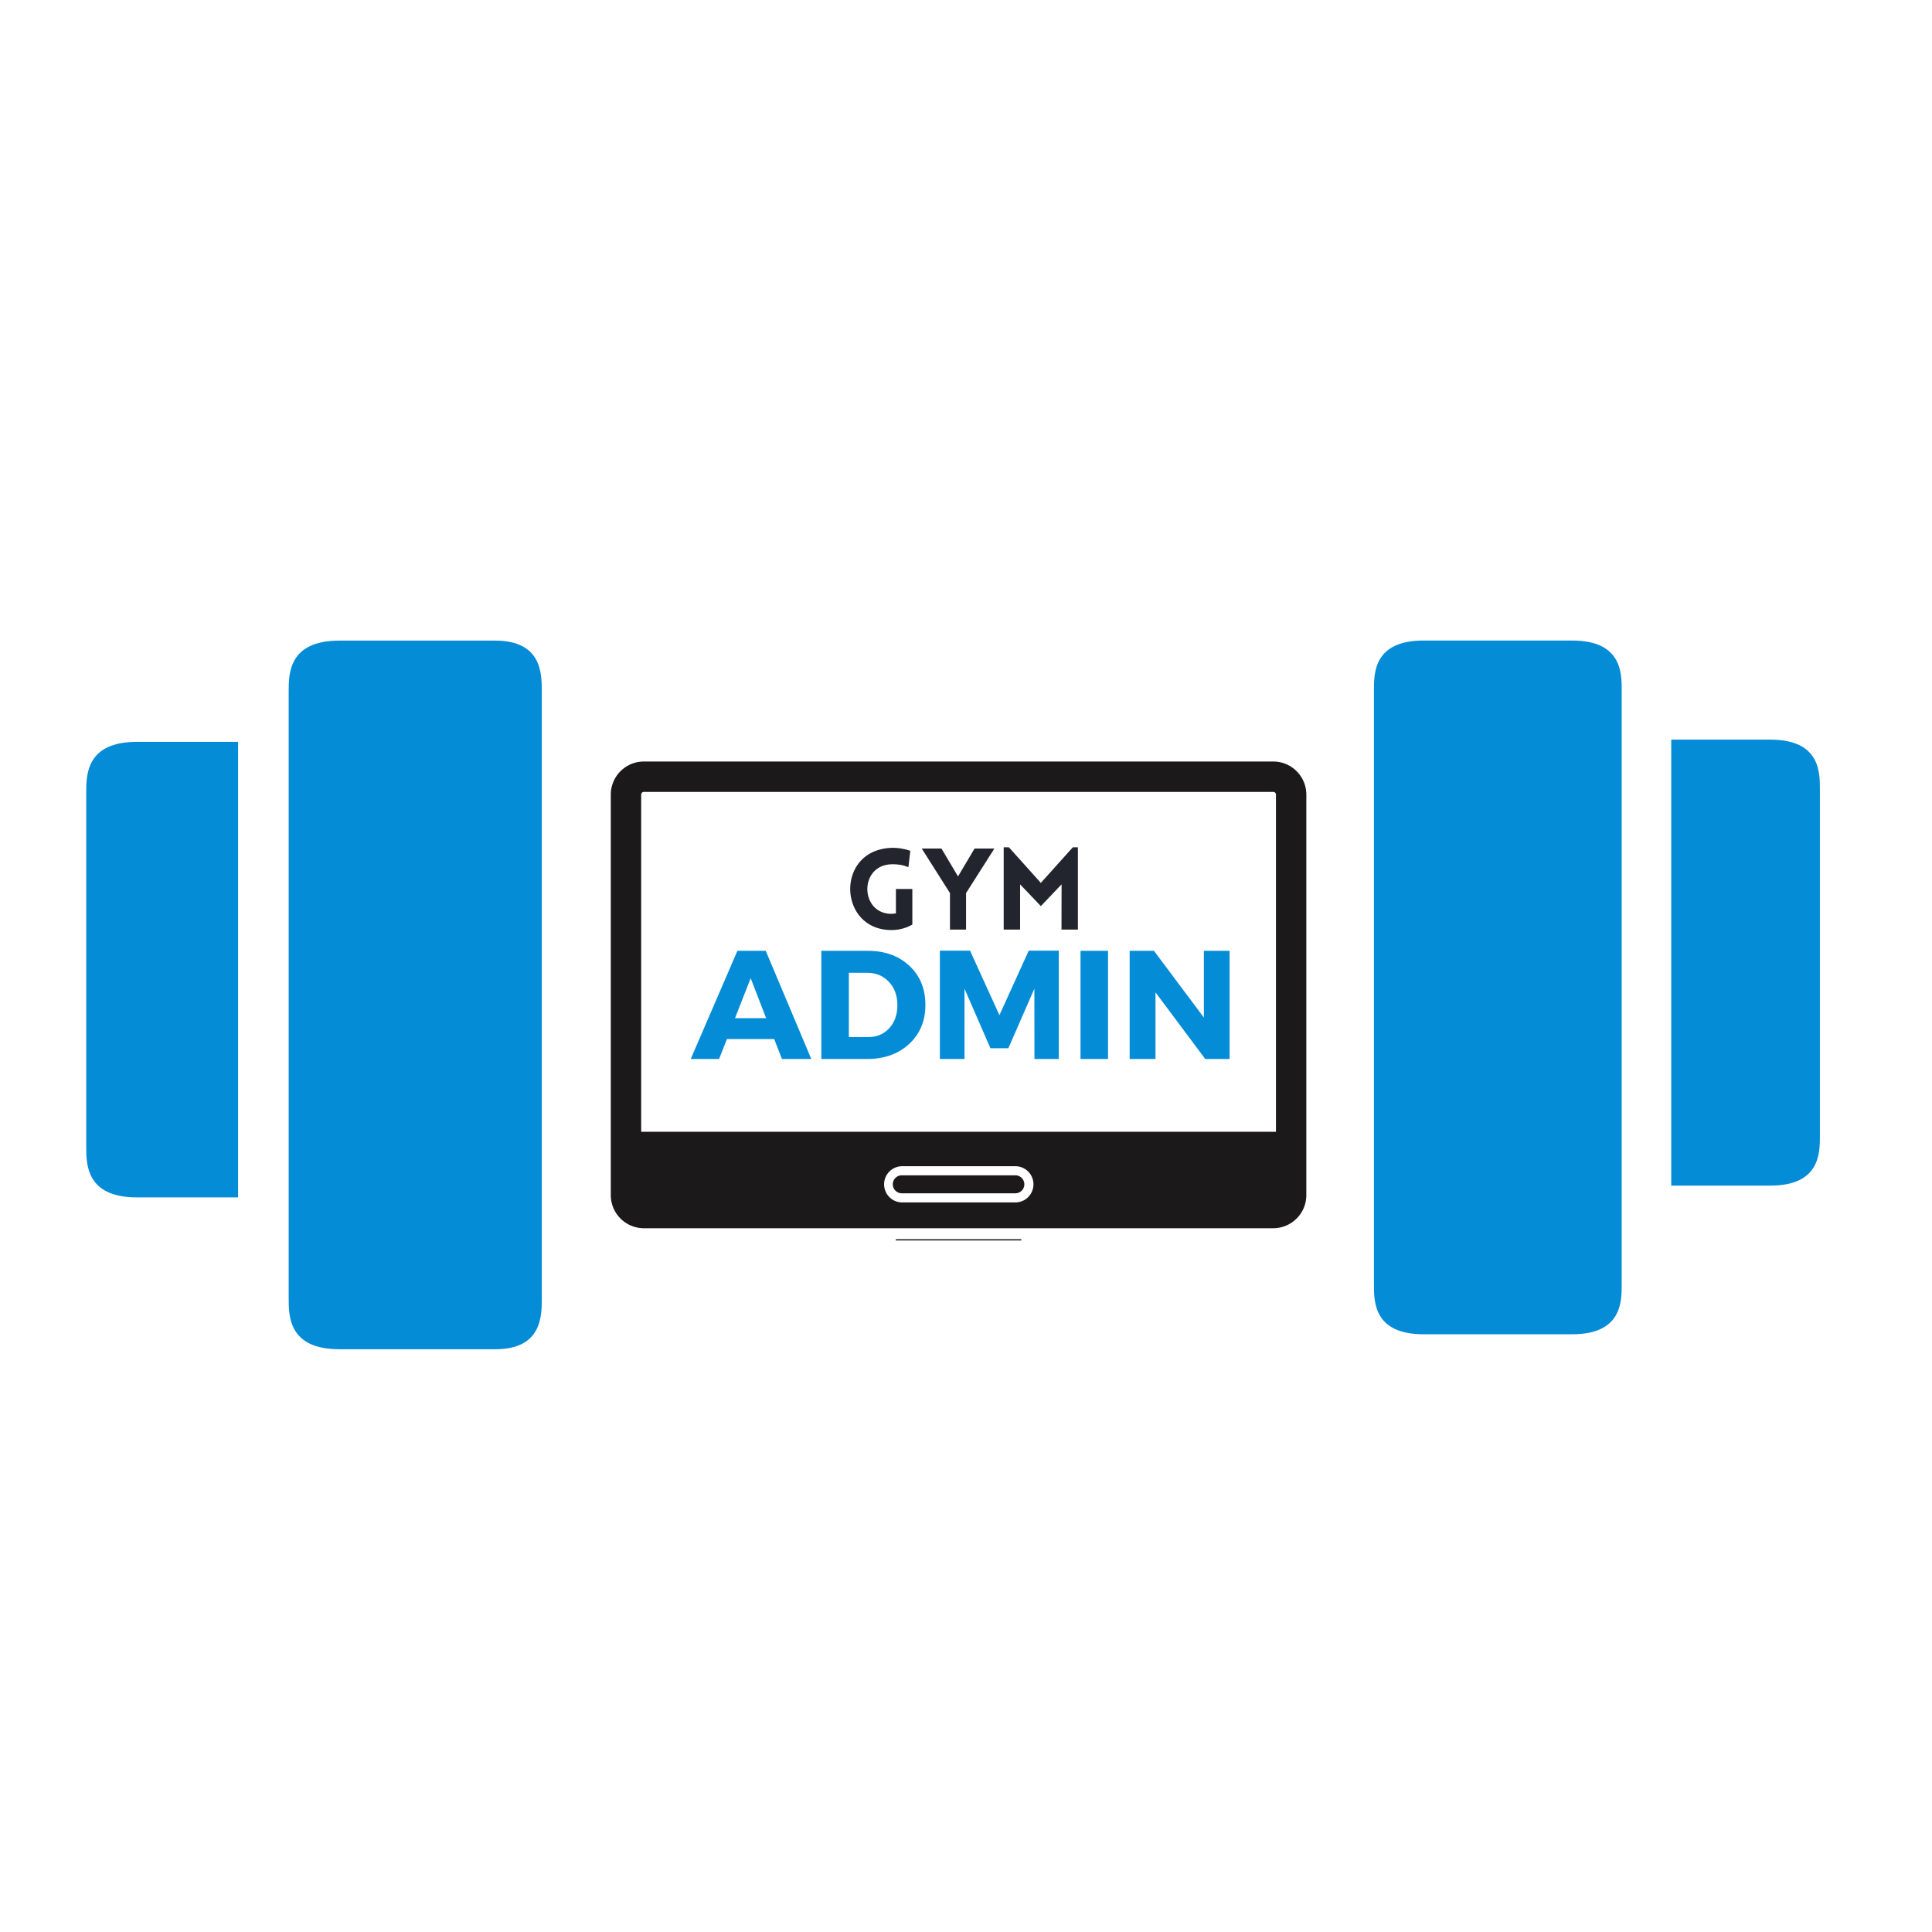
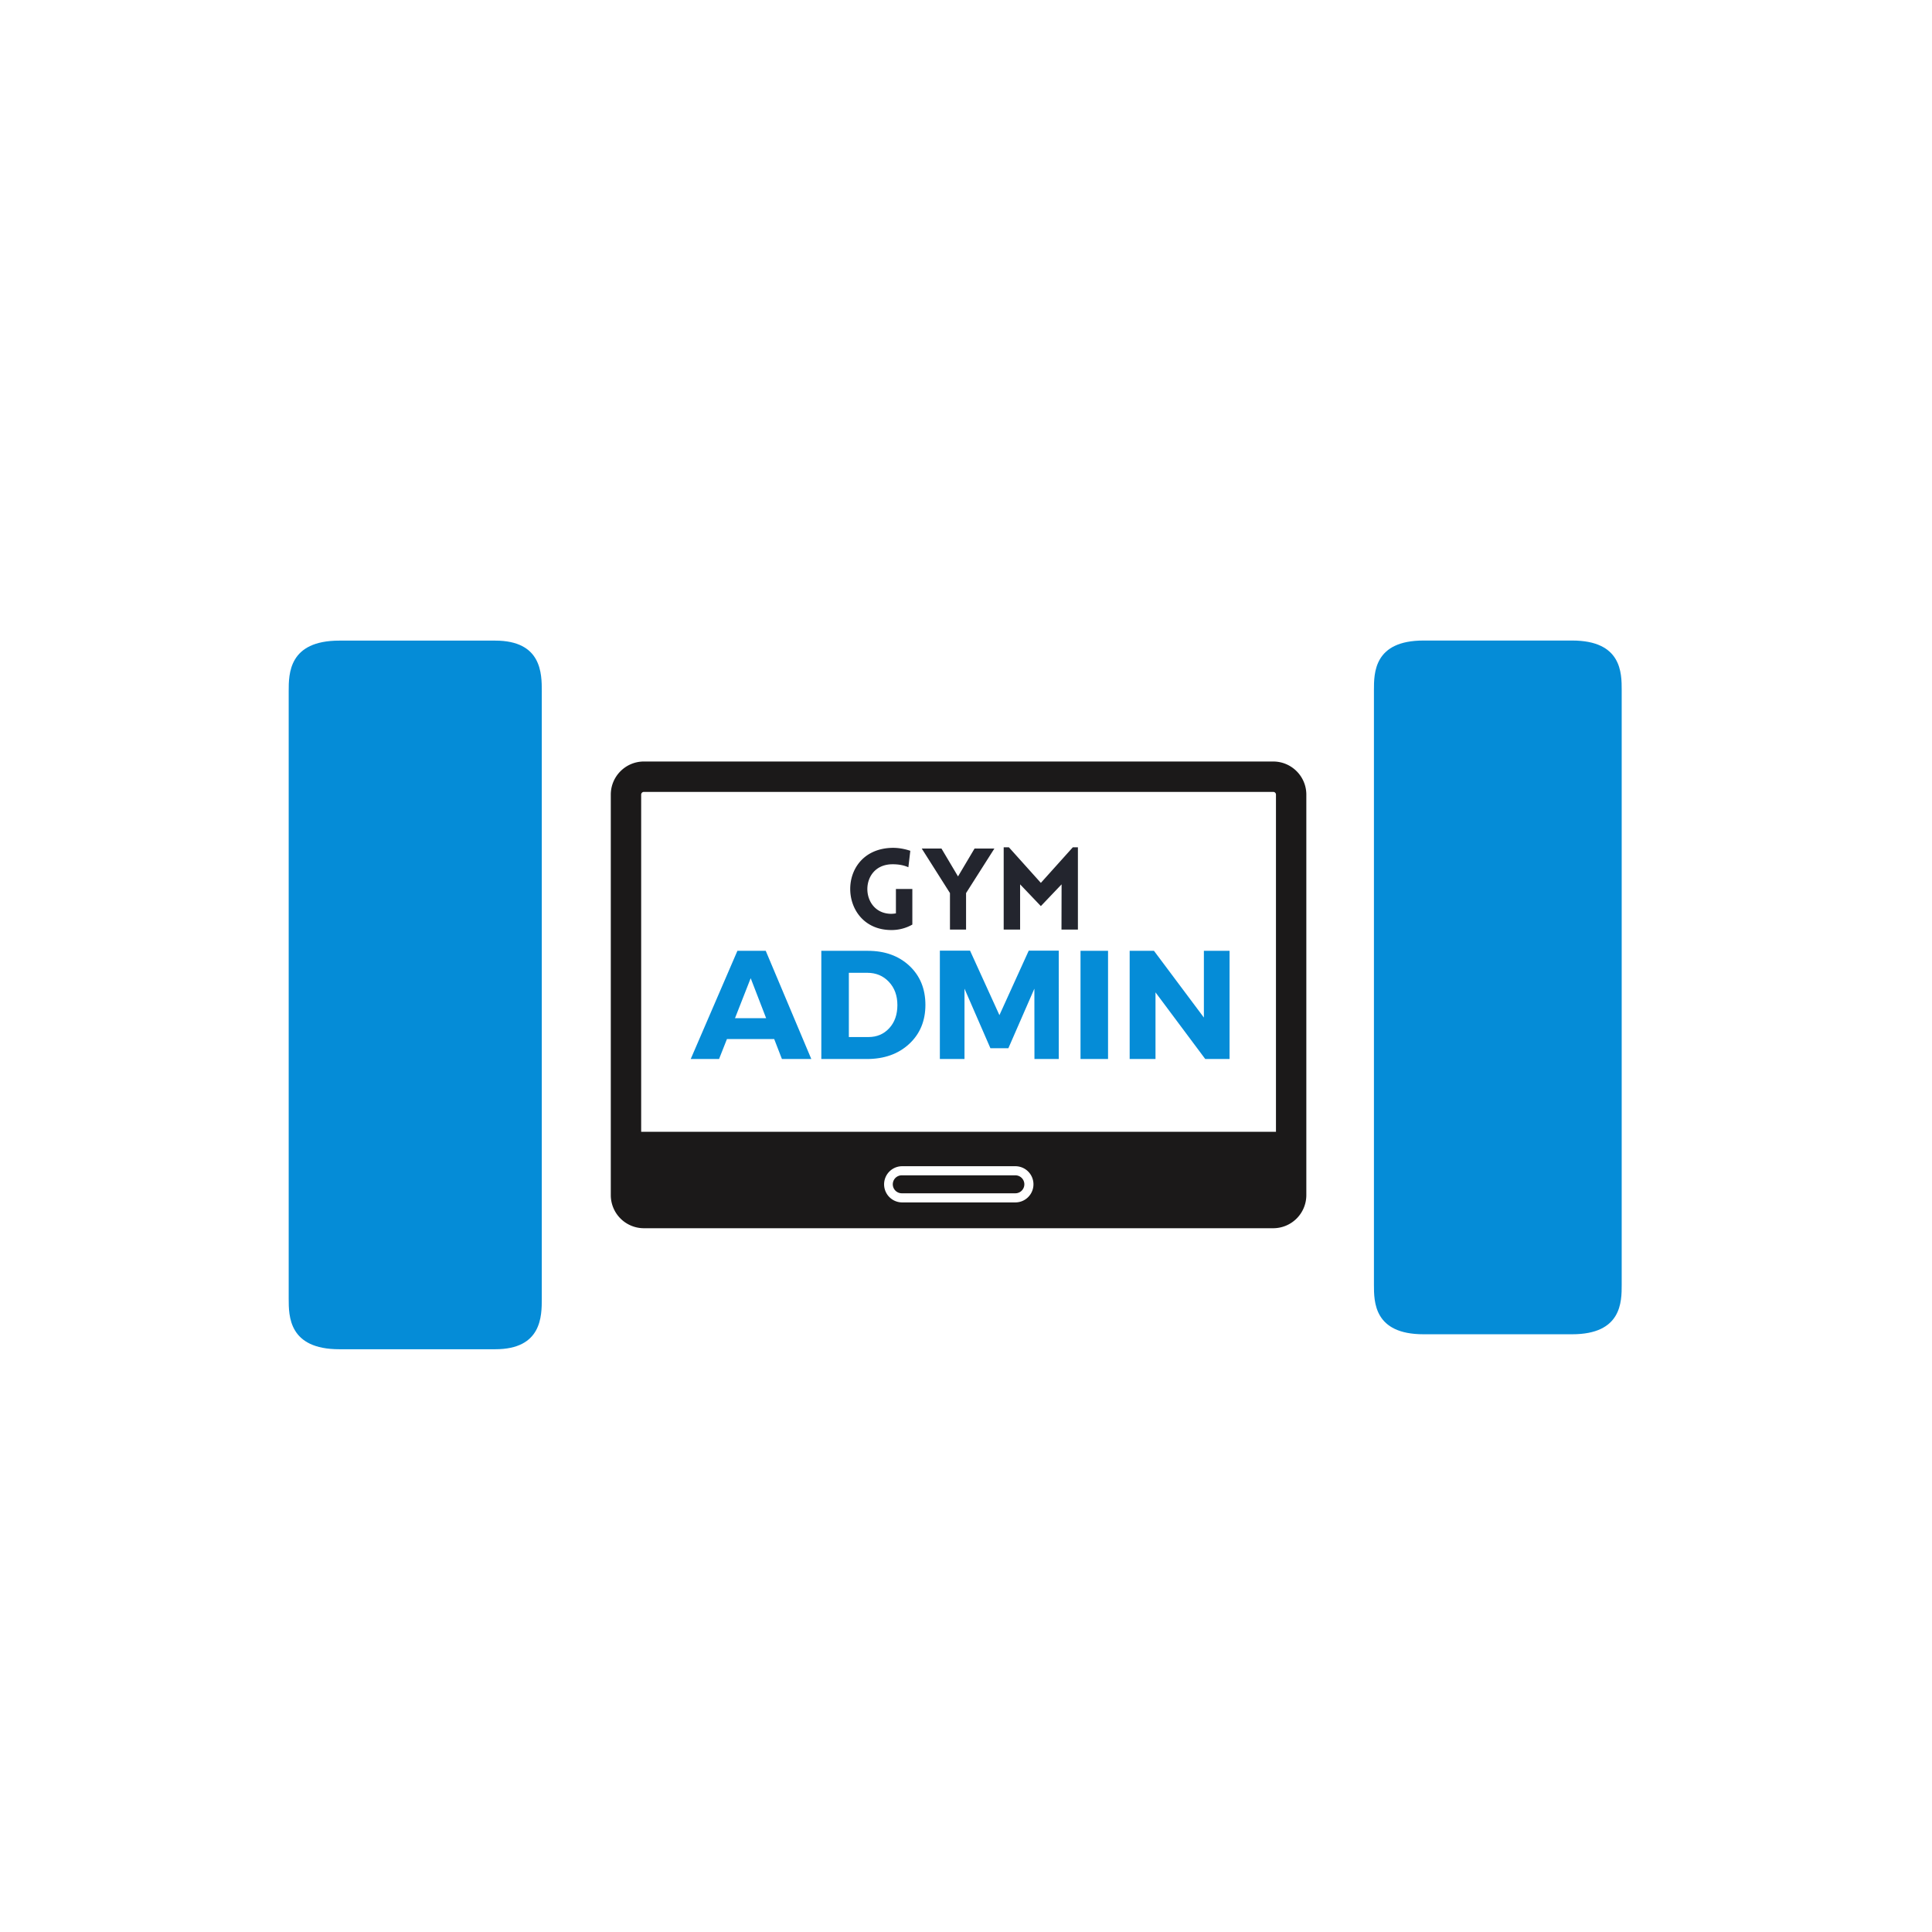
<svg xmlns="http://www.w3.org/2000/svg" width="500" height="500" version="1.0" viewBox="0 0 375 375">
  <defs>
    <clipPath id="a">
-       <path d="M16.727 143H47v90H16.727Zm0 0" />
+       <path d="M16.727 143v90H16.727Zm0 0" />
    </clipPath>
    <clipPath id="b">
      <path d="M56 124.043h50V262H56Zm0 0" />
    </clipPath>
    <clipPath id="c">
-       <path d="M324 143h29.242v88H324Zm0 0" />
-     </clipPath>
+       </clipPath>
    <clipPath id="d">
      <path d="M266 124.02h49V259h-49Zm0 0" />
    </clipPath>
    <clipPath id="e">
      <path d="M118.555 147.77h135V239h-135Zm0 0" />
    </clipPath>
    <clipPath id="f">
-       <path d="M170 240h32v.77h-32Zm0 0" />
-     </clipPath>
+       </clipPath>
  </defs>
  <path fill="#058cd7" d="M150.271 201.68h-9.172l-1.531 3.874h-5.5l9.062-21h5.5l8.844 21h-5.703Zm-1.563-4.048-3-7.765-3.046 7.765Zm10.71-13.078h9.031q4.95 0 8.063 2.907c2.07 1.937 3.109 4.468 3.109 7.593 0 3.106-1.055 5.633-3.156 7.578q-3.157 2.924-8.22 2.922h-8.827Zm5.344 4.266v12.469h3.812c1.633 0 2.977-.57 4.031-1.72q1.577-1.717 1.578-4.483-.002-2.765-1.656-4.516c-1.094-1.164-2.492-1.75-4.187-1.75Zm40.744 16.734h-4.719l-.015-13.656-5.047 11.563h-3.485l-5.031-11.563v13.656h-4.781v-21.031h5.86l5.702 12.516 5.688-12.516h5.828Zm9.566 0h-5.344v-21h5.344Zm23.586 0h-4.718l-9.657-12.937v12.937h-5.015v-21h4.719l9.687 12.953v-12.953h4.984Zm0 0" />
  <path fill="#23252e" d="M177.085 179.46v-6.906h-3.188v4.73a6 6 0 0 1-.883.087c-6.07 0-6.355-9.39 0-9.614 1.672-.043 2.688.309 3.301.575l.375-3.192c-.285-.086-1.804-.636-3.676-.57-10.91.394-10.382 15.95 0 15.95a8.16 8.16 0 0 0 4.07-1.06m7.304.97h3.125v-7.083l5.496-8.644h-3.847l-3.211 5.41-3.211-5.41h-3.828l5.476 8.644Zm17.642-9.063-6.202-6.906h-1.012v15.968h3.187v-8.777l4.028 4.223 4.023-4.223-.02 8.777h3.188v-15.968h-.988Zm0 0" />
  <g clip-path="url(#a)">
    <path fill="#058cd7" d="M26.563 232.414H46.21v-88.422H26.563c-9.825 0-9.825 6.426-9.825 9.824v68.774c0 3.398 0 9.824 9.825 9.824m0 0" />
  </g>
  <g clip-path="url(#b)">
    <path fill="#058cd7" d="M56.035 148.902v103.16c0 3.399 0 9.825 9.828 9.825h30.258c9.04 0 9.04-6.426 9.04-9.824V134.168c0-3.402 0-9.824-9.04-9.824H65.863c-9.828 0-9.828 6.422-9.828 9.824Zm0 0" />
  </g>
  <g clip-path="url(#c)">
    <path fill="#058cd7" d="M324.387 230.125h19.234c9.621 0 9.621-6.29 9.621-9.617v-67.324c0-3.329 0-9.621-9.62-9.621h-19.235Zm0 0" />
  </g>
  <g clip-path="url(#d)">
    <path fill="#058cd7" d="M266.68 208.484v40.88c0 3.327 0 9.616 9.617 9.616h28.855c9.618 0 9.618-6.289 9.618-9.617V133.945c0-3.328 0-9.617-9.618-9.617h-28.855c-9.617 0-9.617 6.29-9.617 9.617Zm0 0" />
  </g>
  <g clip-path="url(#e)">
    <path fill="#1b1919" d="M247.664 219.676H124.45v-65.442c0-.293.239-.527.528-.527h122.16c.289 0 .527.234.527.527Zm-48.101 12.683a3.5 3.5 0 0 1-2.481 1.028h-22.05a3.513 3.513 0 0 1 0-7.024h22.05a3.51 3.51 0 0 1 2.48 5.996m47.574-84.55h-122.16c-3.54 0-6.422 2.882-6.422 6.425v77.743a6.43 6.43 0 0 0 6.422 6.421h122.16a6.43 6.43 0 0 0 6.422-6.421v-77.743c0-3.543-2.883-6.425-6.422-6.425" />
  </g>
  <path fill="#1b1919" d="M198.824 229.871a1.745 1.745 0 0 1-1.742 1.746h-22.05a1.747 1.747 0 0 1-1.231-2.98 1.75 1.75 0 0 1 1.23-.508h22.051c.961 0 1.742.781 1.742 1.742" />
  <g clip-path="url(#f)">
-     <path fill="#1b1919" d="M201.172 249.375h-30.227l2.973-8.84h24.277z" />
-   </g>
+     </g>
</svg>